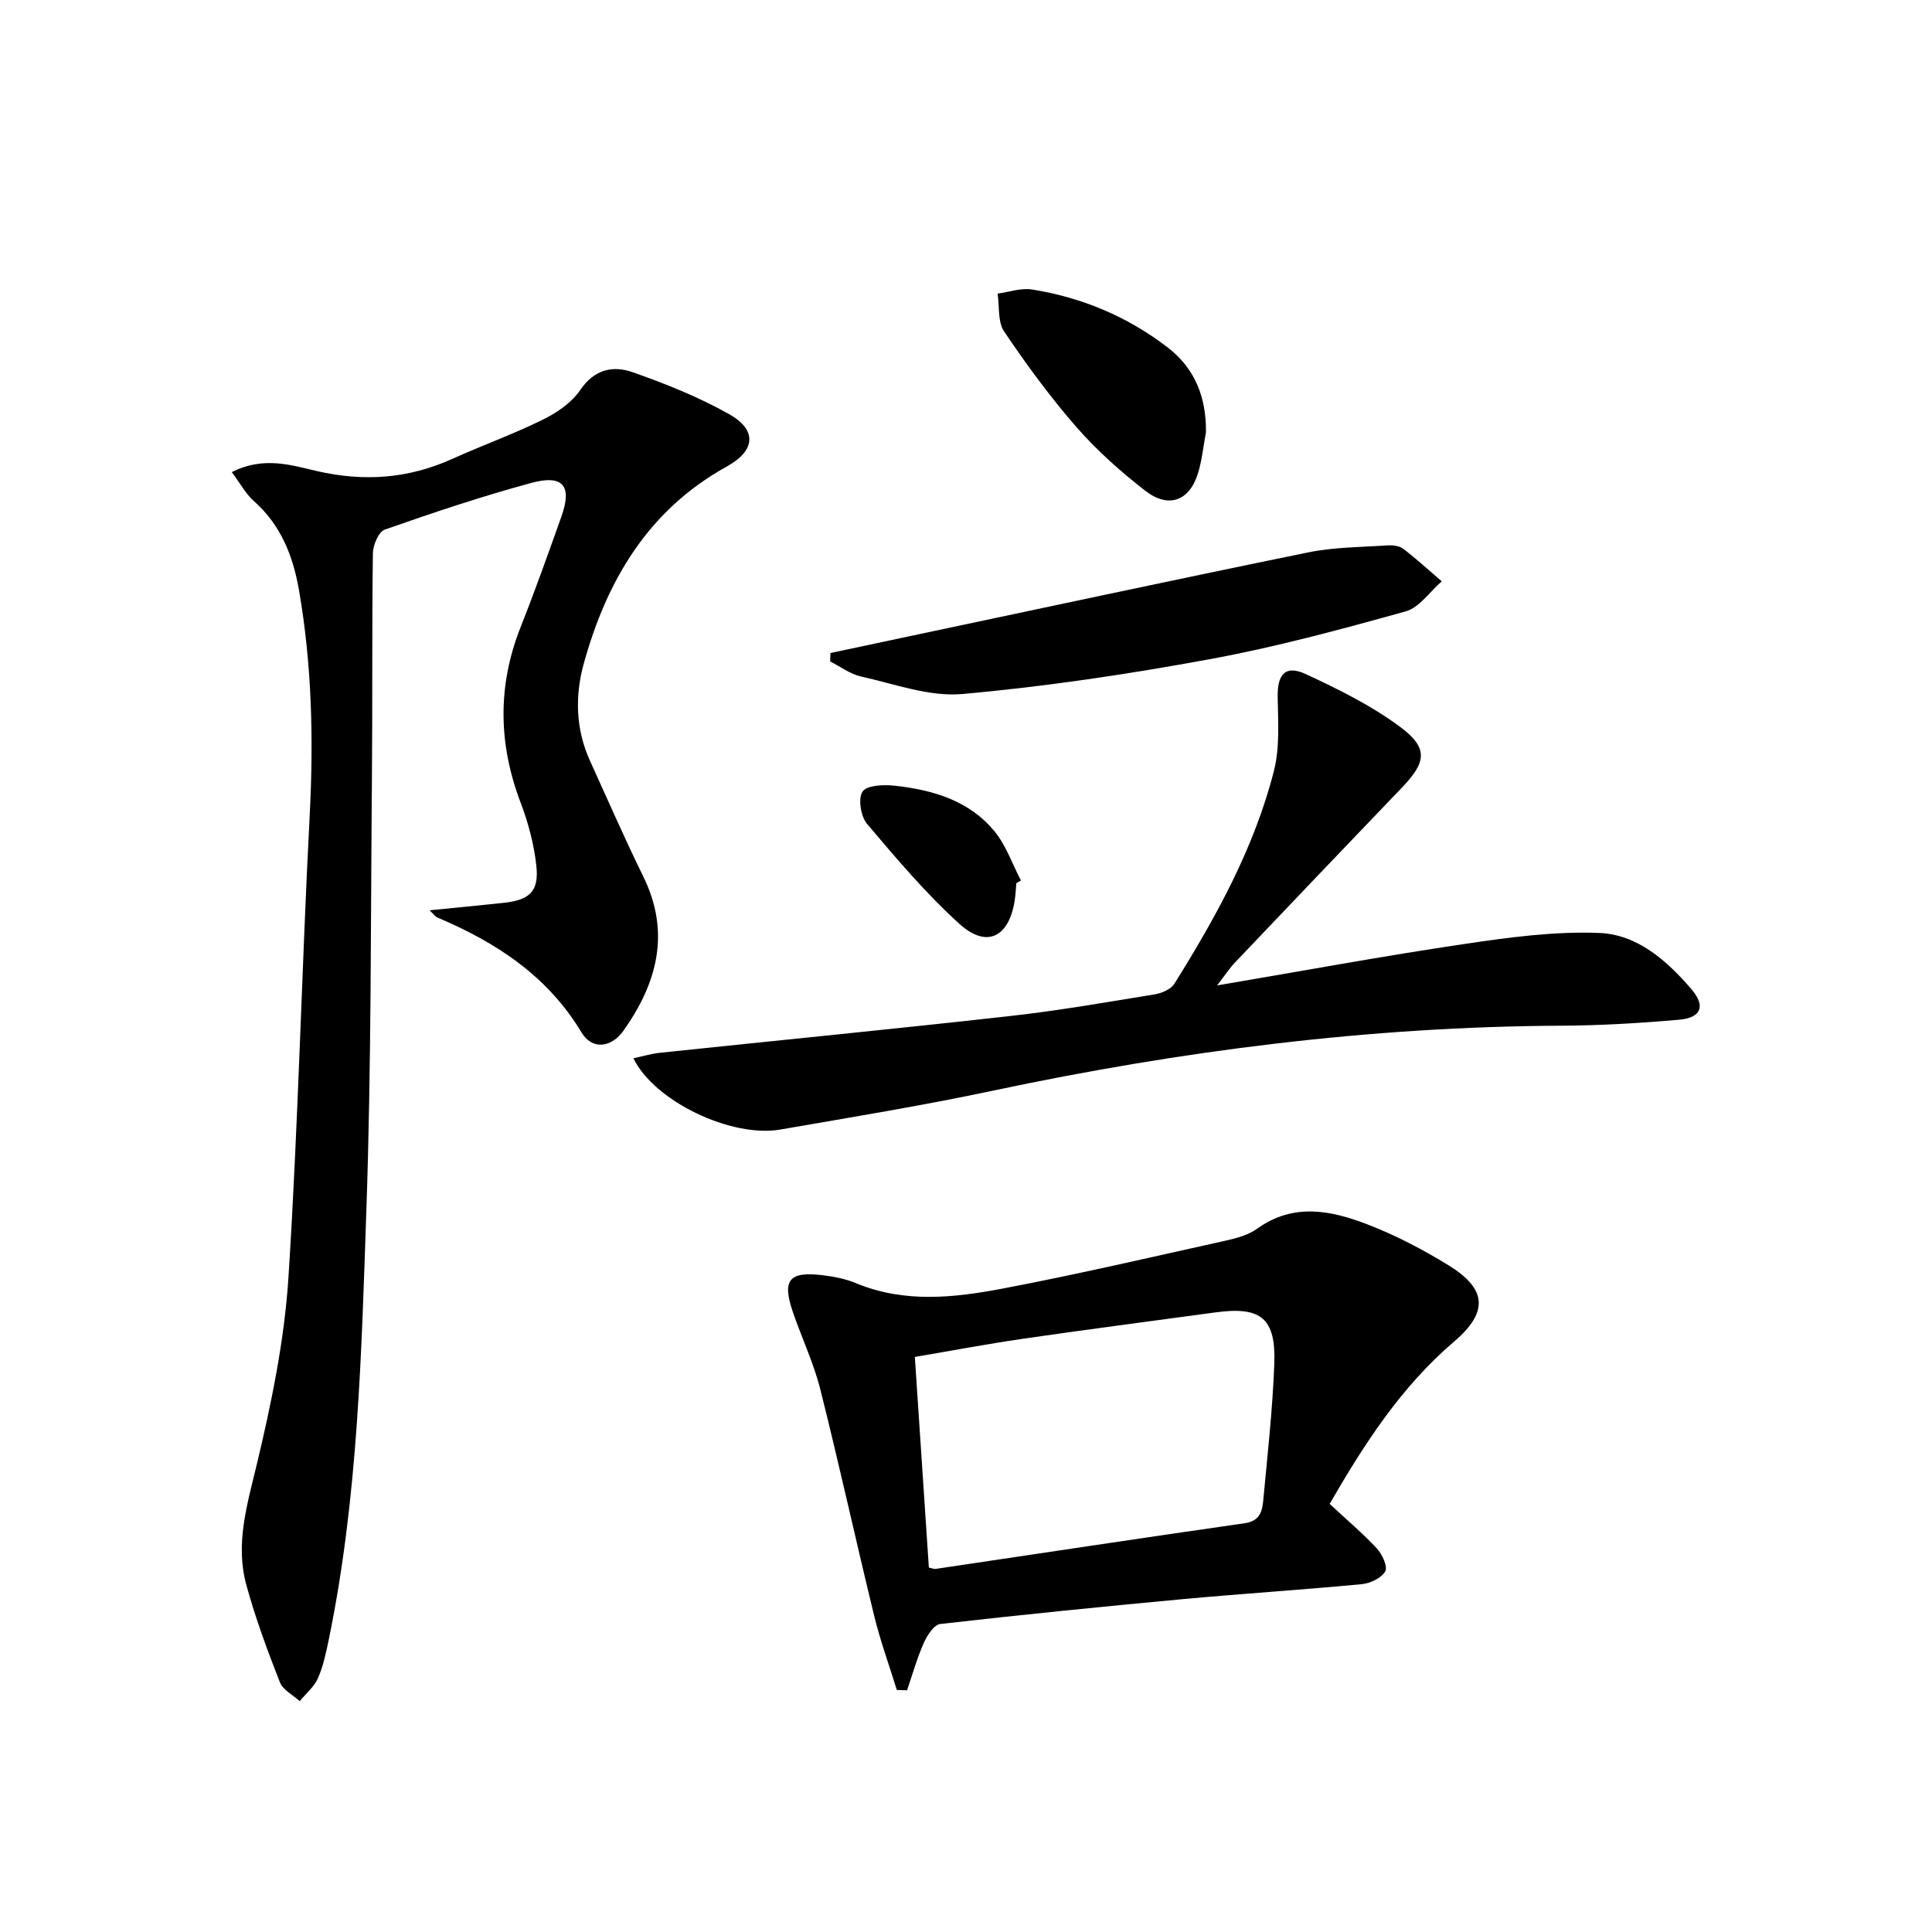
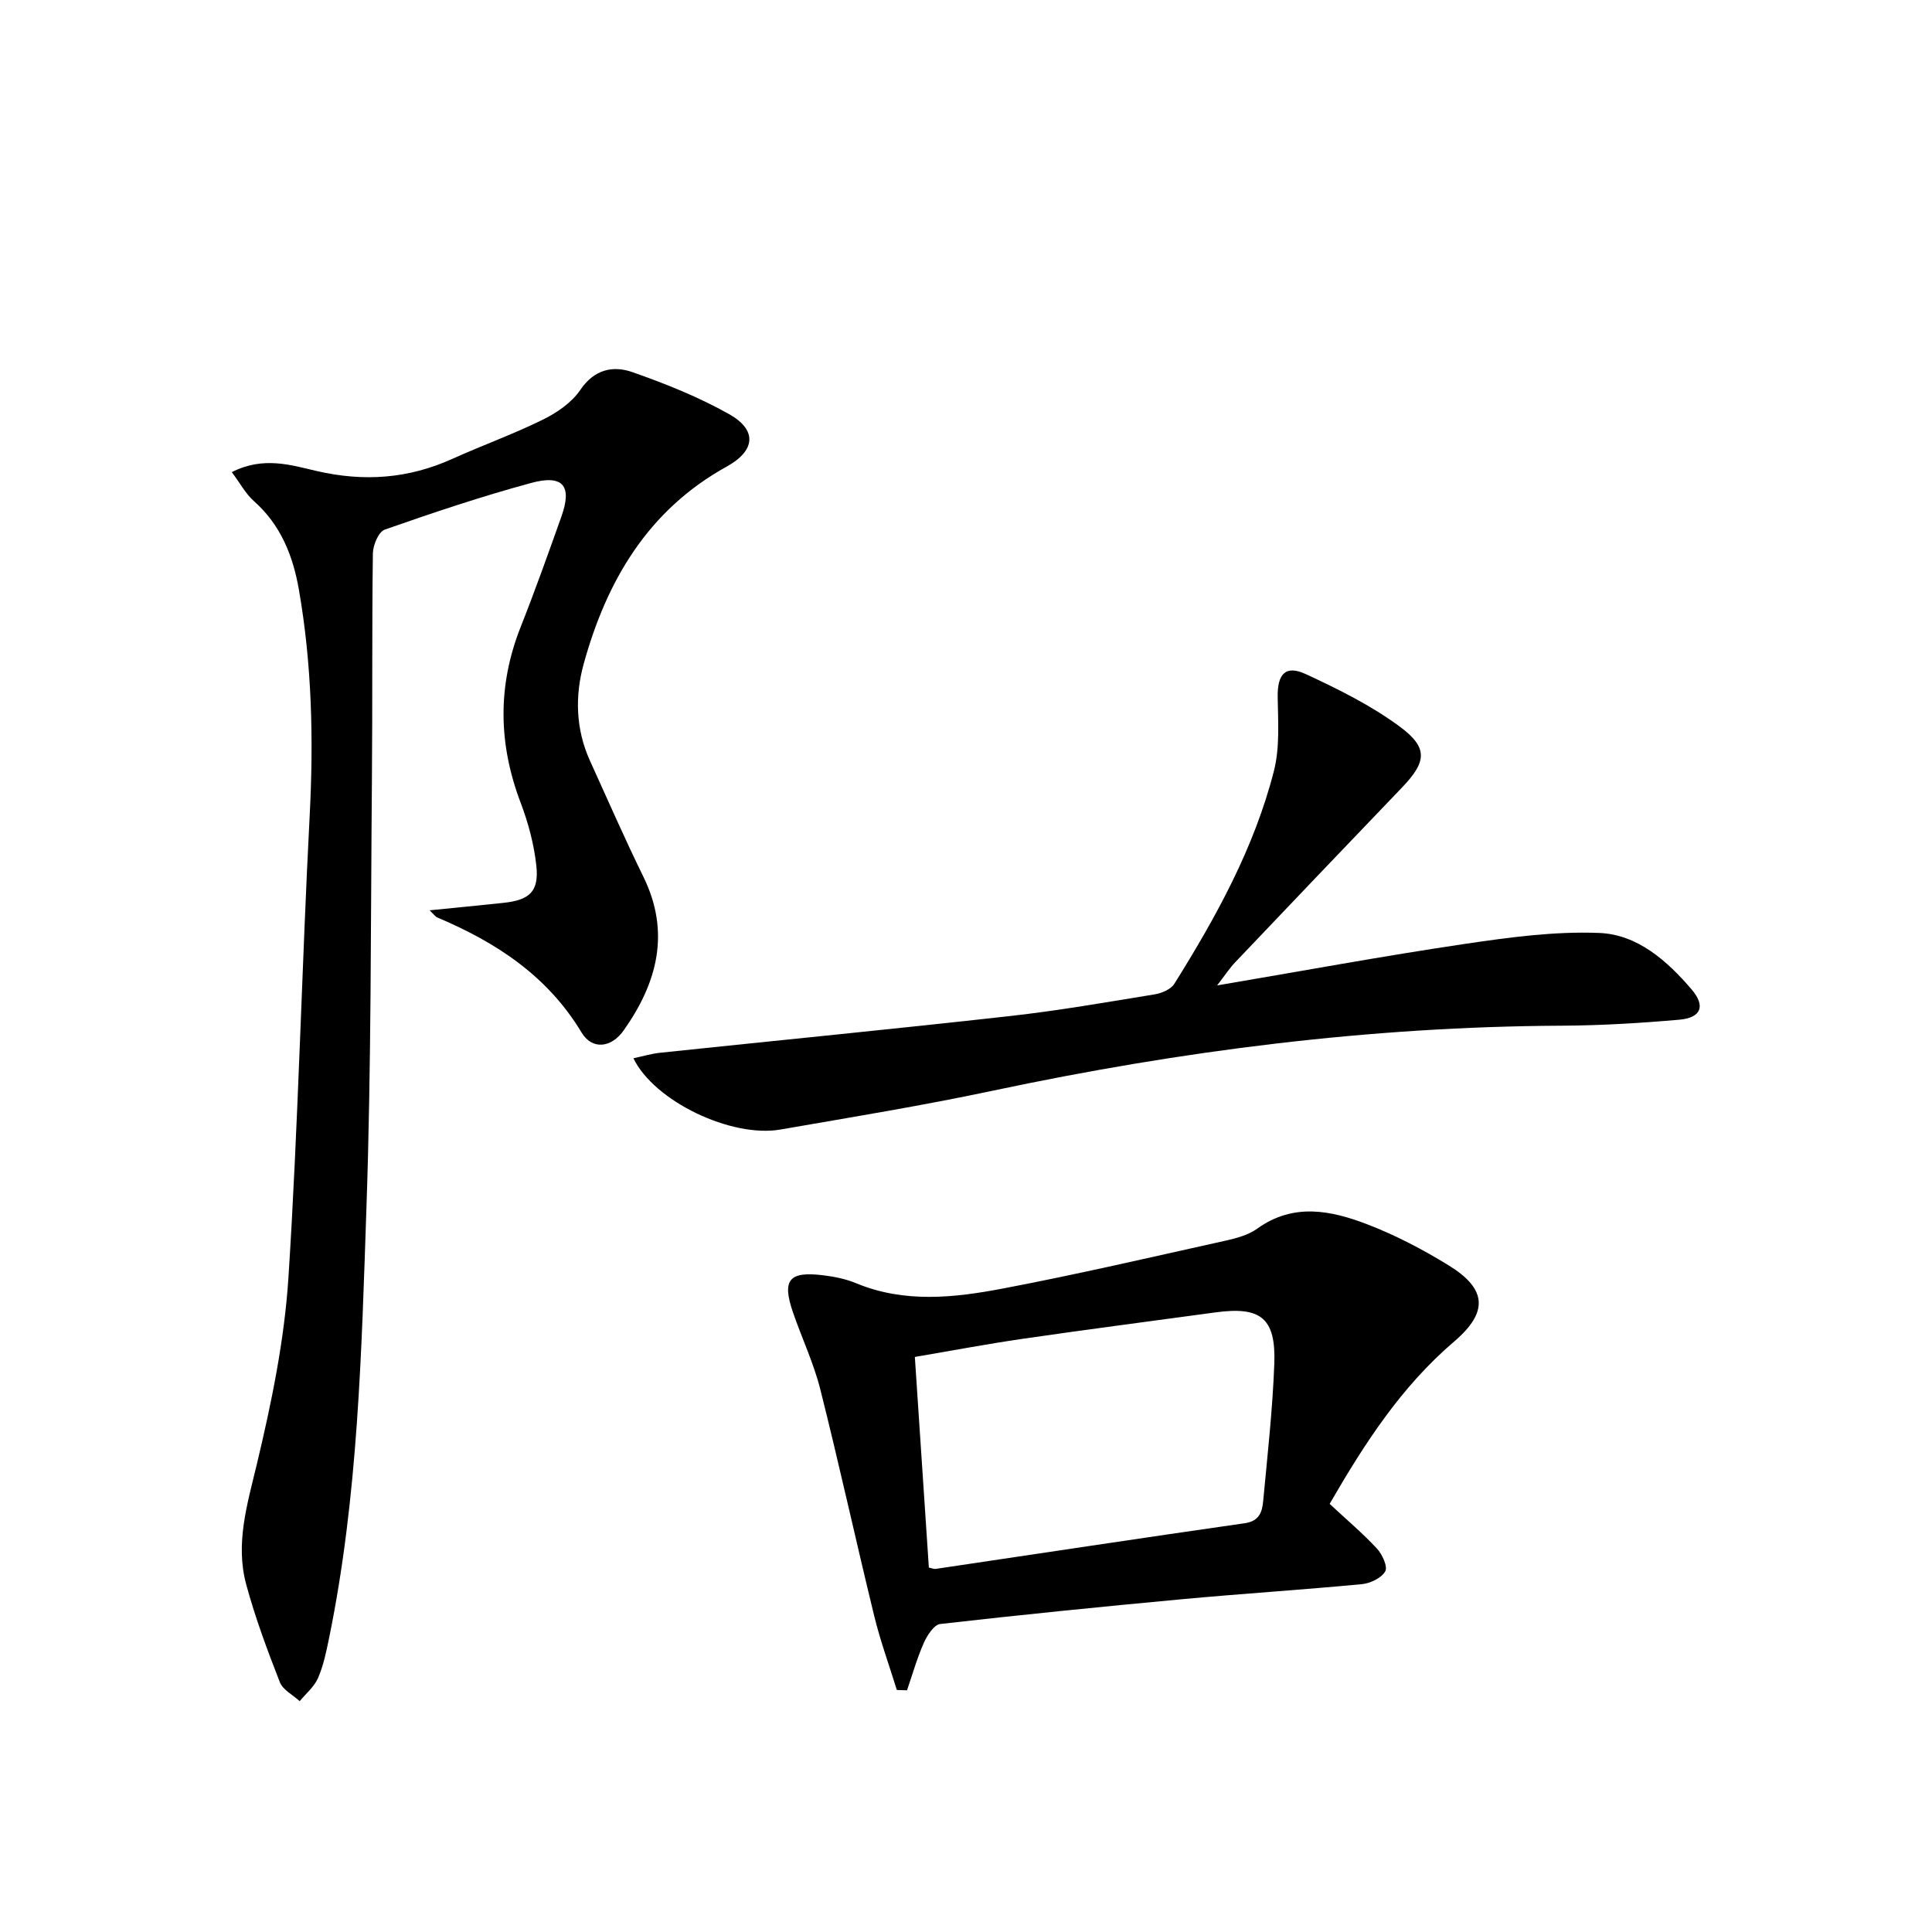
<svg xmlns="http://www.w3.org/2000/svg" enable-background="new 0 0 400 400" viewBox="0 0 400 400">
  <path d="m47.99 97.75c6.52-3.33 12.32-1.45 17.49-.25 9.89 2.29 19.06 1.62 28.2-2.51 6.2-2.8 12.64-5.11 18.74-8.12 2.9-1.43 5.94-3.51 7.71-6.12 2.91-4.3 6.79-5.12 10.85-3.69 6.85 2.41 13.69 5.14 20 8.7 5.82 3.28 5.45 7.54-.54 10.85-16.29 9.01-24.84 23.64-29.59 40.83-1.83 6.61-1.67 13.54 1.29 20.05 3.65 8.02 7.18 16.11 11.06 24.02 5.68 11.58 2.86 22-4.07 31.82-2.59 3.67-6.55 4.05-8.71.46-7.05-11.74-17.68-18.68-29.87-23.83-.43-.18-.73-.66-1.61-1.49 5.43-.55 10.4-1.01 15.35-1.55 5.41-.59 7.33-2.38 6.75-7.72-.48-4.39-1.66-8.82-3.23-12.96-4.64-12.19-4.84-24.21-.03-36.39 3-7.57 5.73-15.25 8.46-22.92 2.25-6.33.36-8.74-6.27-6.94-10.23 2.77-20.3 6.15-30.31 9.66-1.28.45-2.44 3.22-2.46 4.94-.21 15.66-.06 31.33-.2 46.99-.26 29.48-.12 58.97-1.13 88.42-1.02 29.88-1.72 59.84-7.77 89.31-.57 2.75-1.15 5.57-2.26 8.12-.79 1.8-2.49 3.2-3.79 4.78-1.41-1.3-3.49-2.33-4.11-3.93-2.59-6.62-5.09-13.32-6.95-20.18-2.31-8.48.18-16.58 2.18-24.93 3.04-12.7 5.71-25.69 6.55-38.69 2.04-31.86 2.74-63.81 4.4-95.71.81-15.69.46-31.24-2.24-46.7-1.22-6.99-3.75-13.4-9.31-18.32-1.67-1.47-2.76-3.56-4.58-6z" />
  <path d="m275.29 311.36c3.54 3.3 6.85 6.09 9.78 9.24 1.11 1.2 2.28 3.75 1.73 4.73-.78 1.38-3.08 2.48-4.82 2.65-12.4 1.18-24.85 1.97-37.25 3.12-16.7 1.55-33.39 3.23-50.06 5.13-1.29.15-2.7 2.34-3.39 3.88-1.41 3.17-2.36 6.55-3.49 9.85-.7-.02-1.41-.05-2.11-.07-1.58-5.12-3.43-10.17-4.69-15.36-3.81-15.61-7.24-31.32-11.16-46.9-1.37-5.44-3.83-10.6-5.66-15.94-2.31-6.72-.82-8.54 6.31-7.65 2.29.28 4.64.75 6.75 1.63 10.01 4.16 20.28 3.03 30.38 1.11 15.47-2.94 30.82-6.52 46.2-9.93 2.24-.5 4.66-1.16 6.48-2.47 7.49-5.39 15.28-3.79 22.83-.88 5.85 2.25 11.5 5.21 16.84 8.5 7.88 4.86 8.24 9.65 1.12 15.74-10.96 9.35-18.58 21.14-25.79 33.62zm-82.98 13.19c.73.16 1.07.32 1.37.28 21.34-3.16 42.67-6.41 64.02-9.46 3.13-.45 3.63-2.45 3.84-4.71.88-9.42 1.94-18.85 2.29-28.3.35-9.46-2.79-11.92-12.13-10.65-13.31 1.81-26.63 3.54-39.93 5.47-7.49 1.09-14.93 2.5-22.36 3.76 1 14.88 1.94 29.09 2.9 43.61z" />
  <path d="m251.99 204.02c17.77-3.01 34.4-6.09 51.13-8.57 9.27-1.37 18.73-2.67 28.03-2.29 7.85.32 14.01 5.75 19.08 11.69 2.93 3.43 2 5.87-2.56 6.27-8.11.71-16.26 1.2-24.4 1.24-39.71.19-78.84 5.21-117.64 13.44-14.6 3.1-29.36 5.51-44.07 8.06-10.1 1.75-26.07-5.8-30.42-14.76 1.99-.42 3.75-.95 5.55-1.14 24.11-2.54 48.25-4.89 72.34-7.59 10.06-1.12 20.05-2.87 30.04-4.5 1.46-.24 3.35-1.04 4.07-2.19 8.65-13.85 16.54-28.13 20.61-44.06 1.24-4.86.86-10.2.78-15.32-.07-4.74 1.6-6.69 5.83-4.73 6.73 3.12 13.51 6.48 19.44 10.86 5.97 4.41 5.55 7.32.44 12.65-11.51 12-22.99 24.03-34.44 36.08-1.22 1.26-2.17 2.74-3.81 4.86z" />
-   <path d="m171.95 135.2c4.89-1.04 9.78-2.09 14.67-3.12 28.07-5.93 56.11-11.97 84.22-17.71 5.32-1.09 10.87-1.08 16.33-1.45 1.11-.08 2.51.07 3.34.69 2.77 2.11 5.34 4.48 7.99 6.75-2.48 2.14-4.64 5.44-7.5 6.23-13.42 3.73-26.91 7.39-40.59 9.9-16.95 3.11-34.06 5.68-51.21 7.2-6.82.6-13.98-2.09-20.91-3.62-2.26-.5-4.29-2.05-6.42-3.13.03-.58.06-1.16.08-1.74z" />
-   <path d="m249.68 89.49c-.55 2.91-.82 5.92-1.72 8.72-1.8 5.55-6.09 7.09-10.85 3.39-5.09-3.95-10-8.32-14.24-13.17-5.43-6.22-10.35-12.94-14.97-19.79-1.36-2.01-.95-5.2-1.36-7.85 2.38-.32 4.86-1.22 7.14-.85 10.32 1.64 19.76 5.6 28.07 11.99 5.7 4.38 8.01 10.39 7.93 17.56z" />
-   <path d="m210.43 182.83c-.11 1.16-.16 2.32-.33 3.47-1.15 7.74-5.78 10.12-11.46 4.98-6.94-6.29-13.06-13.53-19.13-20.71-1.3-1.54-1.9-5.26-.92-6.69.9-1.33 4.39-1.45 6.63-1.21 7.9.86 15.46 3.07 20.7 9.47 2.39 2.92 3.67 6.75 5.46 10.16-.32.18-.63.36-.95.53z" />
</svg>